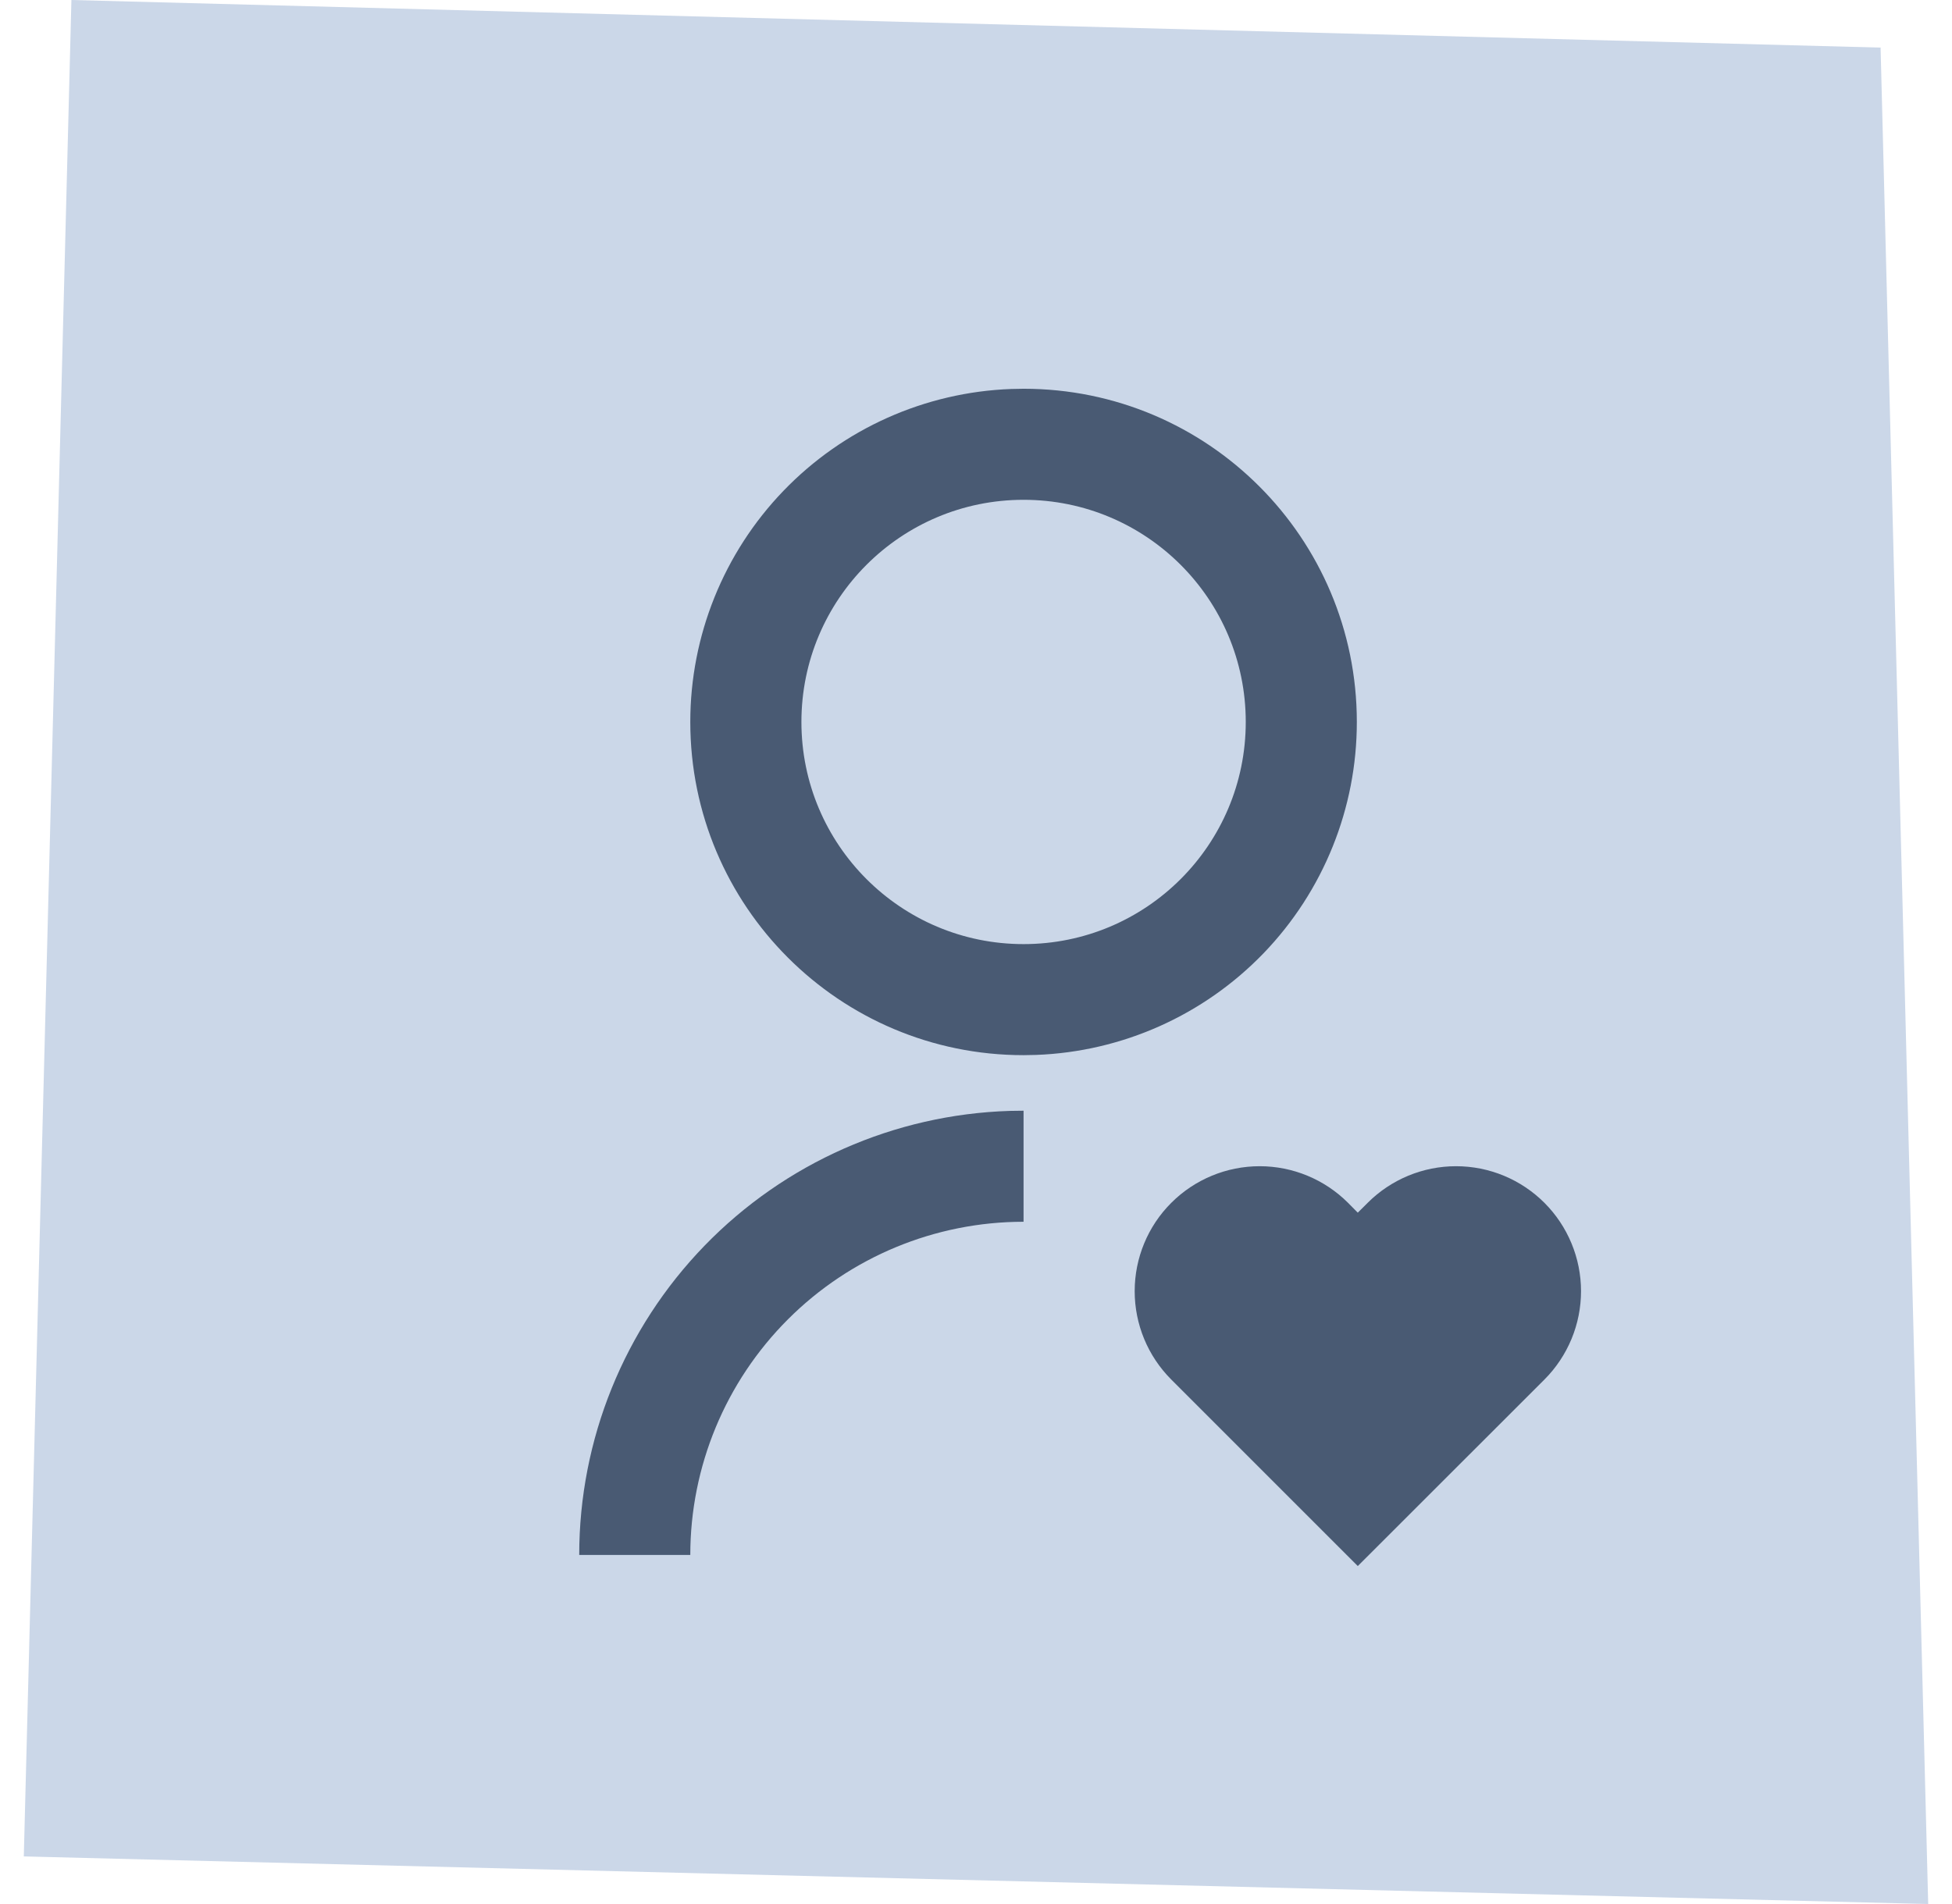
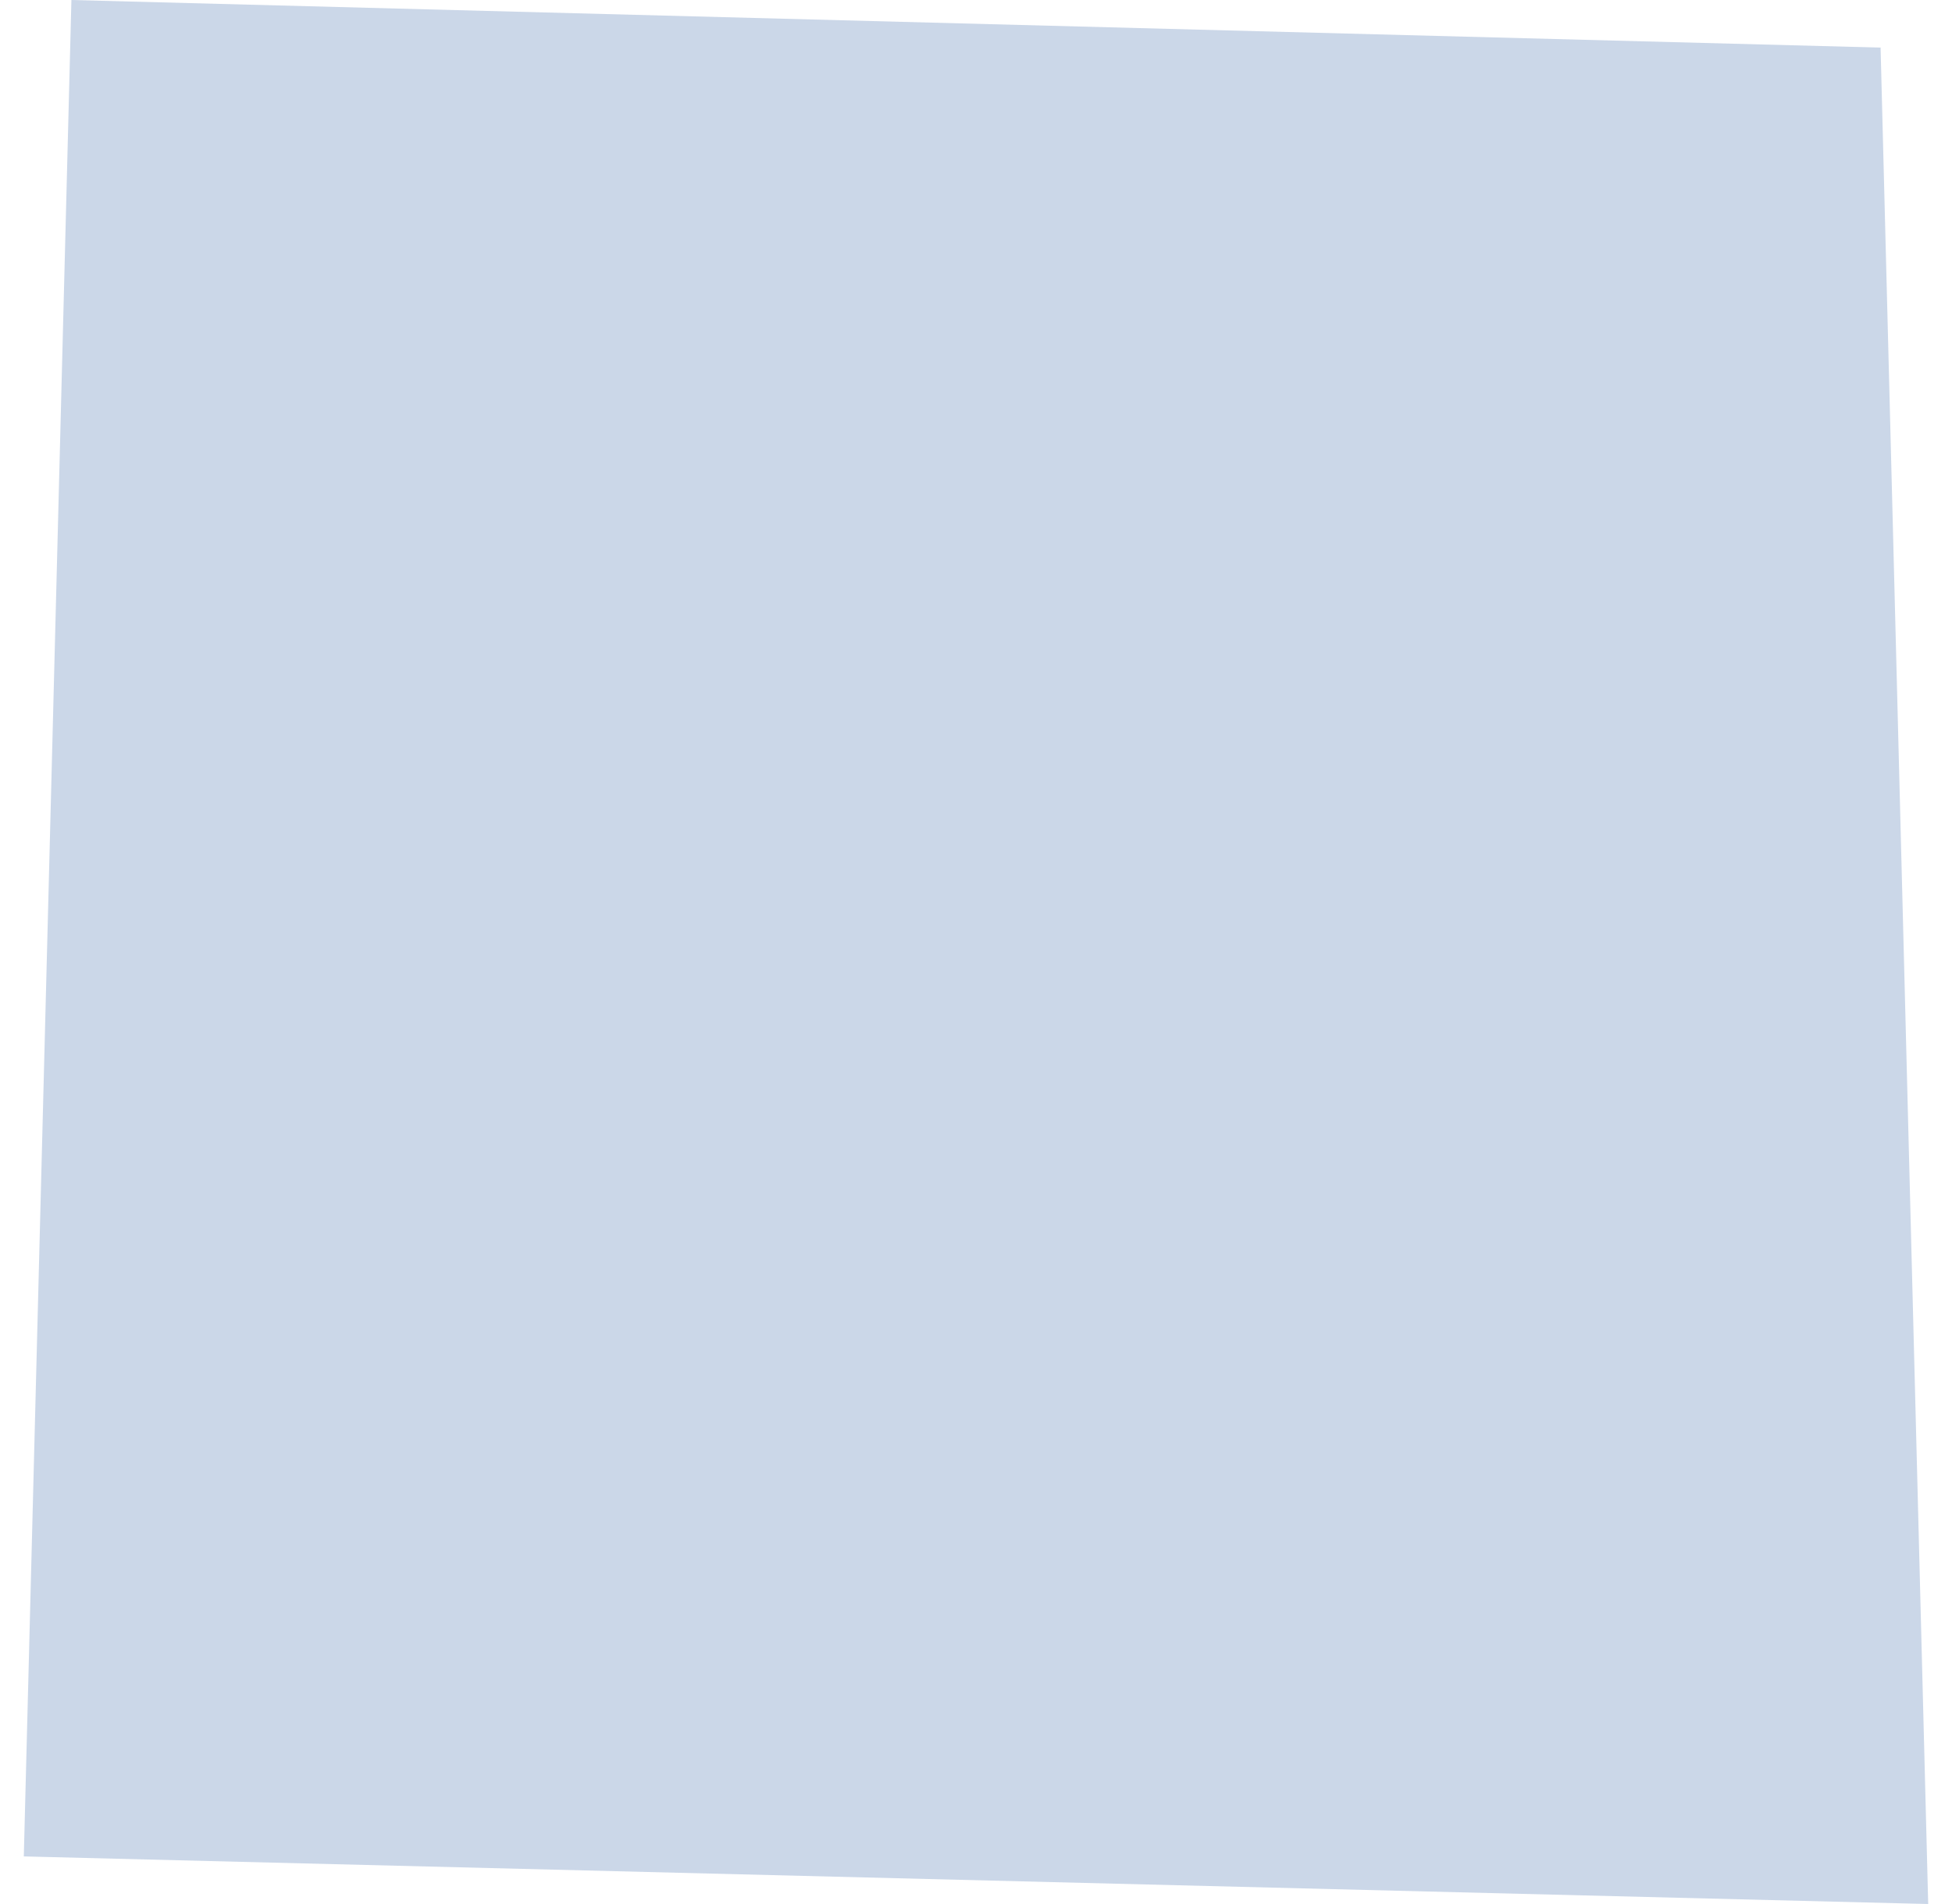
<svg xmlns="http://www.w3.org/2000/svg" width="41" height="40" viewBox="0 0 41 40" fill="none">
  <path d="M1.5 0L39.5 1L40.5 40L0.5 39L1.5 0Z" fill="#CBD7E8" />
-   <path d="M28.314 25.269L28.519 25.476L28.727 25.269C28.971 25.025 29.26 24.832 29.578 24.7C29.897 24.568 30.238 24.5 30.583 24.5C30.928 24.5 31.269 24.568 31.588 24.7C31.906 24.832 32.195 25.025 32.439 25.269C32.683 25.513 32.876 25.802 33.008 26.121C33.14 26.439 33.208 26.781 33.208 27.125C33.208 27.47 33.14 27.811 33.008 28.13C32.876 28.448 32.683 28.738 32.439 28.982L28.519 32.9L24.602 28.982C24.109 28.489 23.833 27.822 23.833 27.125C23.833 26.429 24.109 25.761 24.602 25.269C25.094 24.777 25.762 24.5 26.458 24.5C27.154 24.5 27.822 24.777 28.314 25.269V25.269ZM21.499 23.334V25.667C19.643 25.667 17.862 26.404 16.55 27.717C15.237 29.03 14.499 30.811 14.499 32.667H12.166C12.166 30.242 13.11 27.913 14.797 26.171C16.485 24.43 18.784 23.414 21.208 23.338L21.499 23.334ZM21.499 8.167C25.367 8.167 28.499 11.3 28.499 15.167C28.5 16.978 27.798 18.719 26.542 20.024C25.285 21.328 23.572 22.095 21.762 22.162L21.499 22.167C17.632 22.167 14.499 19.035 14.499 15.167C14.499 13.356 15.2 11.615 16.457 10.31C17.713 9.006 19.427 8.239 21.237 8.172L21.499 8.167ZM21.499 10.5C18.921 10.5 16.833 12.589 16.833 15.167C16.833 17.745 18.921 19.834 21.499 19.834C24.078 19.834 26.166 17.745 26.166 15.167C26.166 12.589 24.078 10.5 21.499 10.5Z" fill="#495A73" />
</svg>